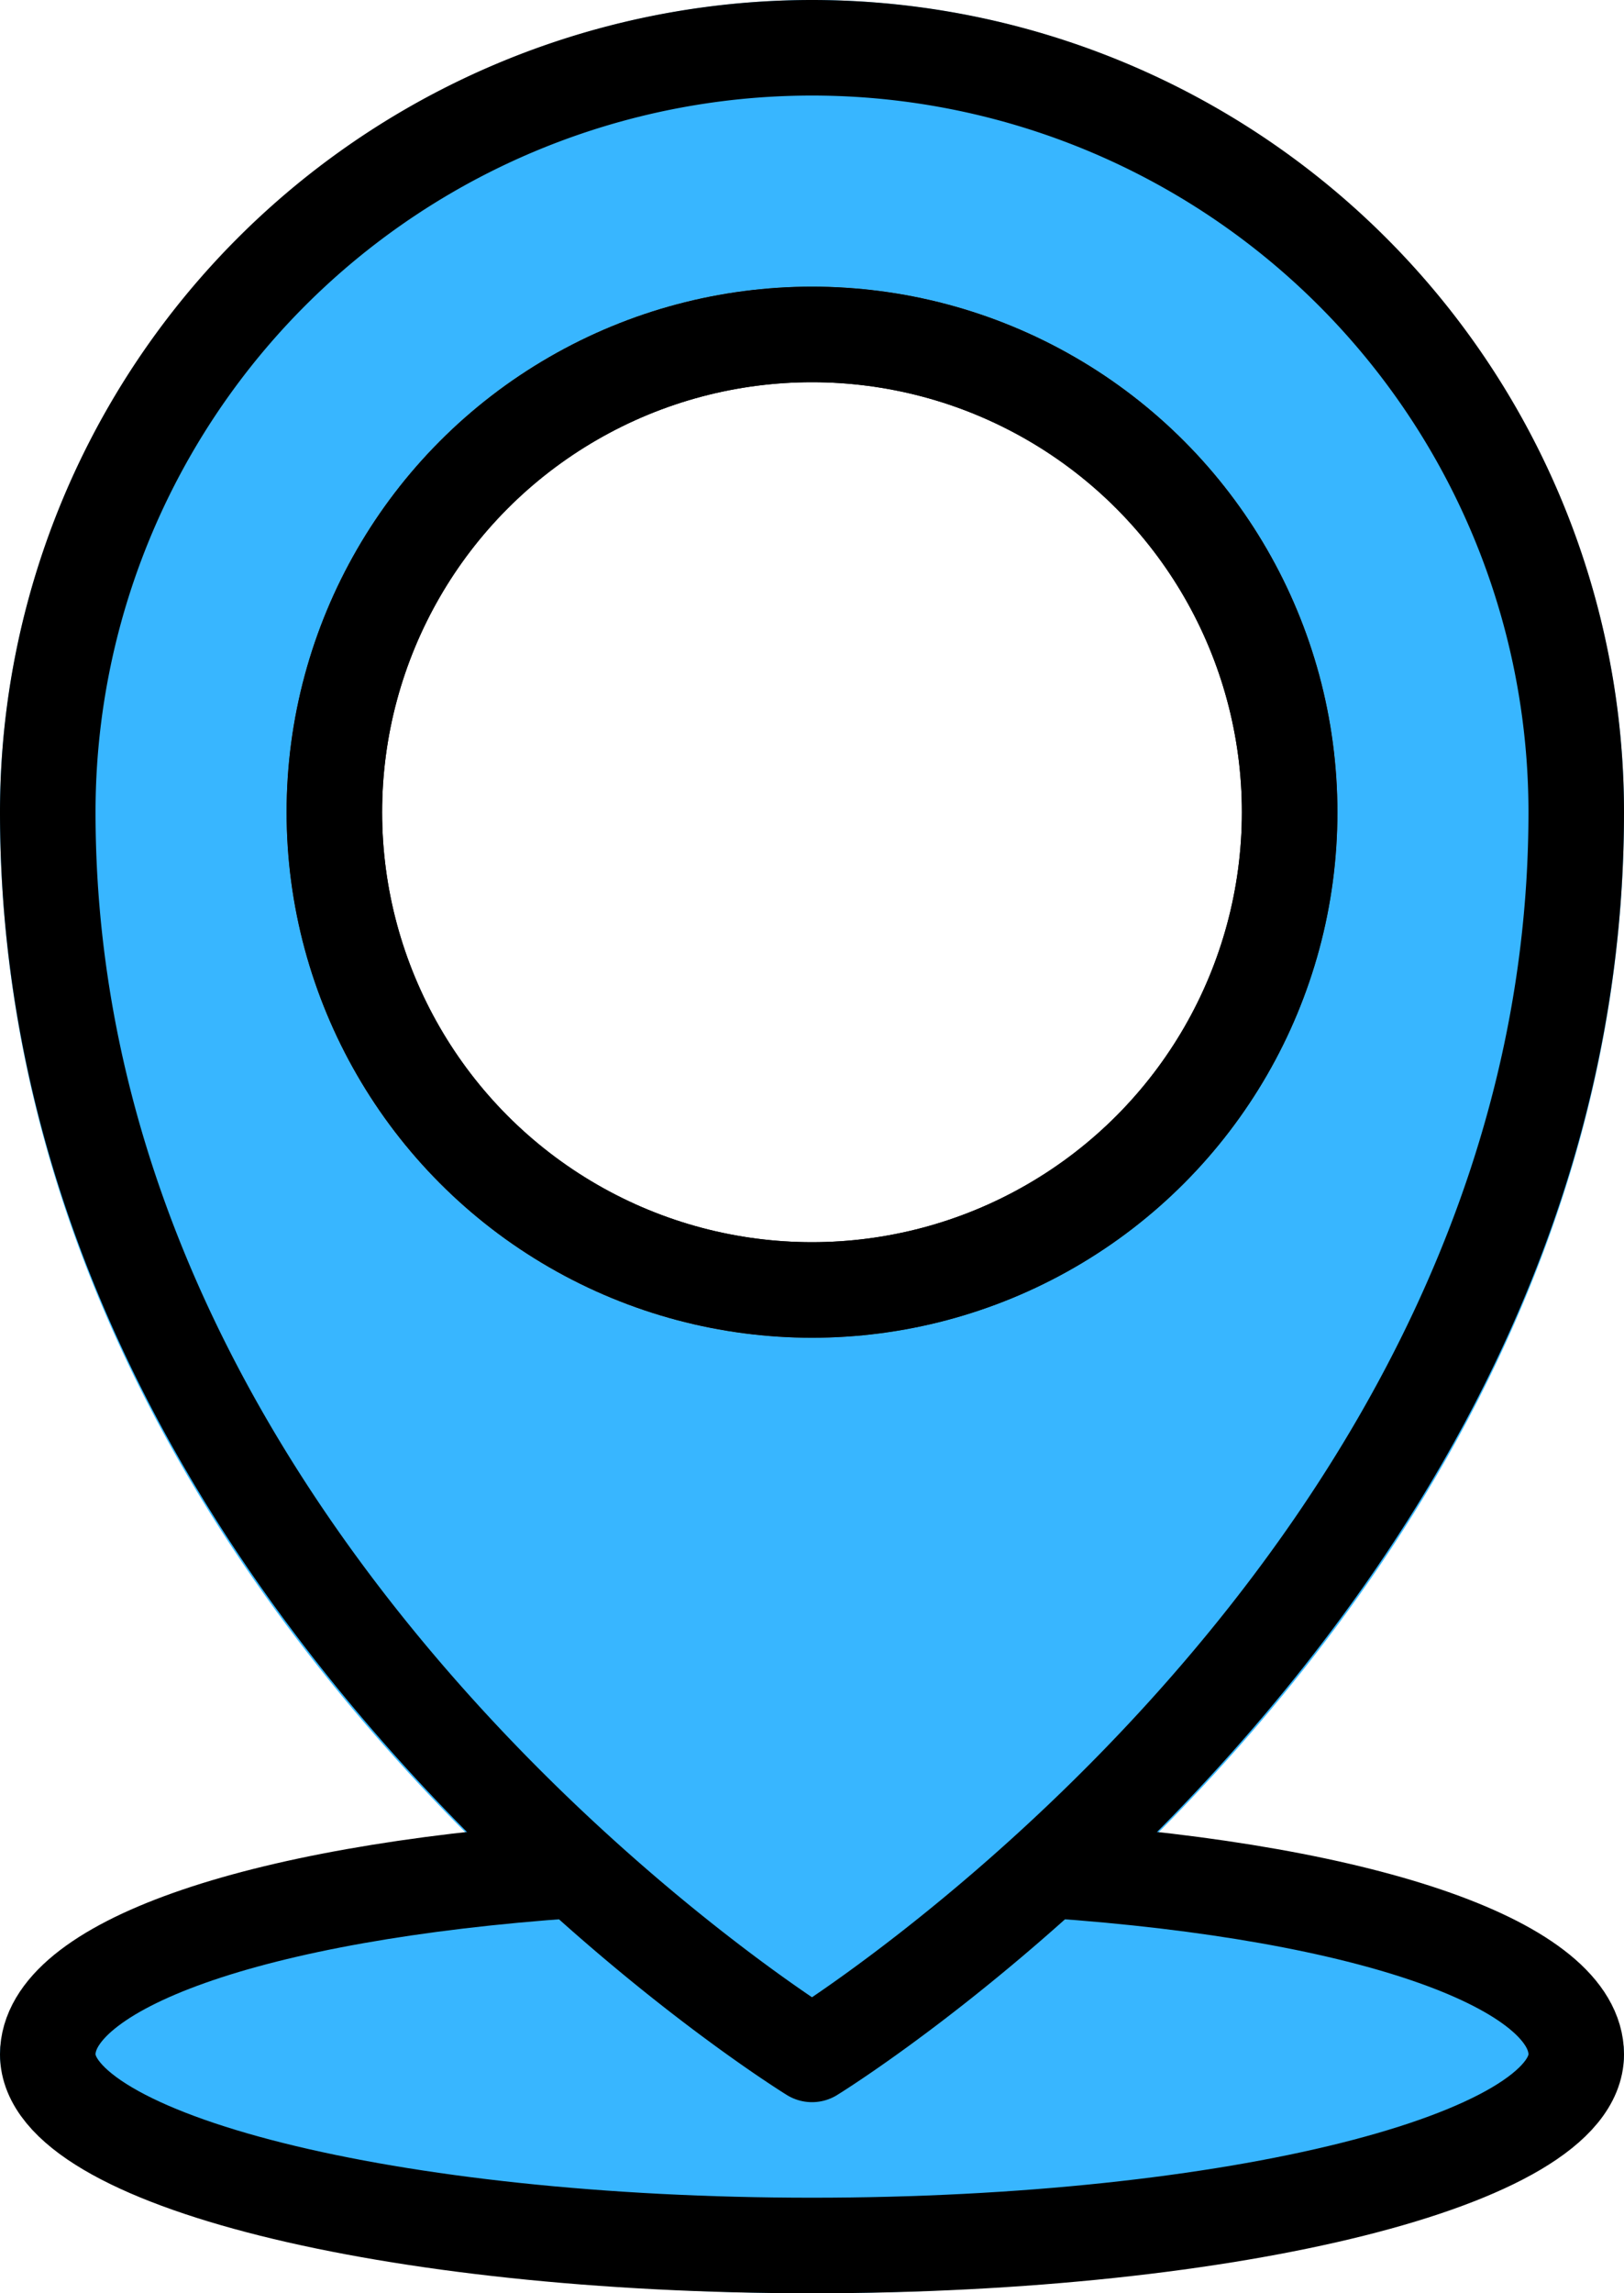
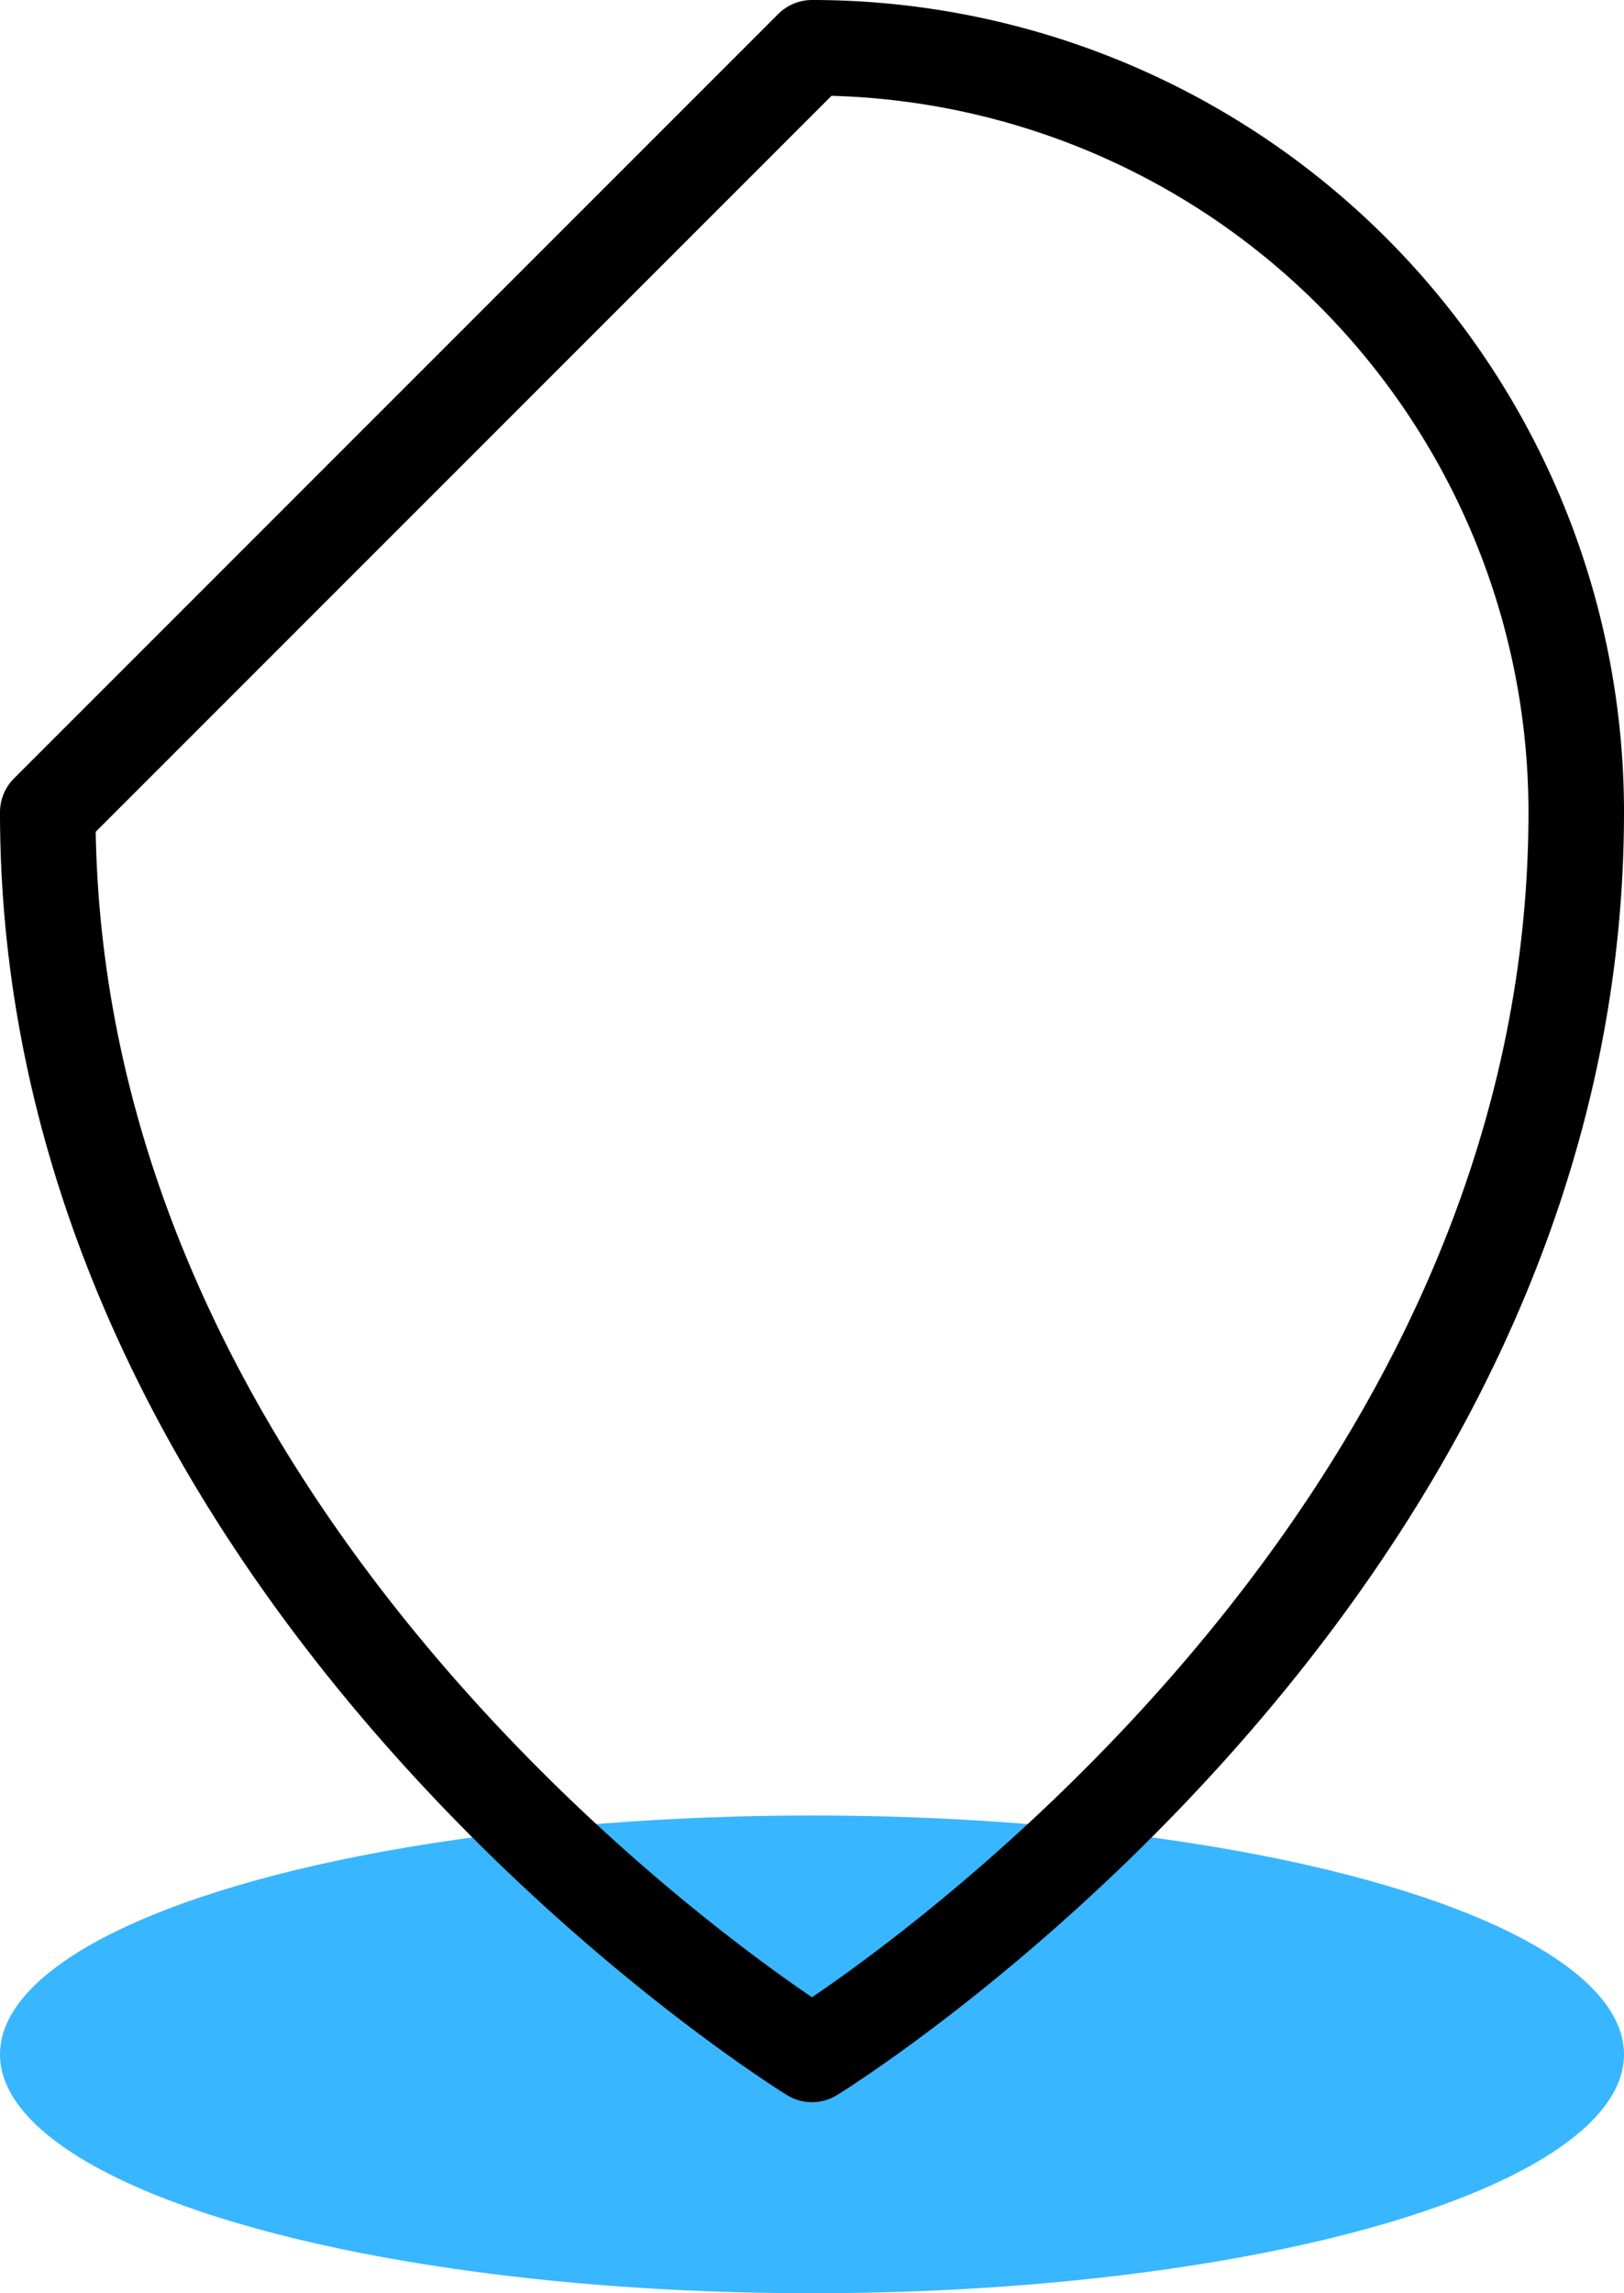
<svg xmlns="http://www.w3.org/2000/svg" fill="#000000" height="24" preserveAspectRatio="xMidYMid meet" version="1" viewBox="3.5 0.0 17.0 24.0" width="17" zoomAndPan="magnify">
  <g>
    <g id="change1_1">
      <ellipse cx="12" cy="21.5" fill="#38b6ff" rx="8.5" ry="2.5" />
    </g>
    <g id="change2_1">
-       <path d="M12,0A8.51,8.51,0,0,0,3.5,8.5c0,8.268,7.9,13.219,8.238,13.426a.5.5,0,0,0,.523,0C12.6,21.719,20.5,16.768,20.5,8.5A8.51,8.51,0,0,0,12,0Zm0,14a5.5,5.5,0,1,1,5.5-5.5A5.507,5.507,0,0,1,12,14Z" fill="#38b6ff" />
-     </g>
+       </g>
  </g>
  <g fill="none" stroke="#000000" stroke-linecap="round" stroke-linejoin="round">
-     <path d="M9.5,19.574C6.121,19.808,4,20.581,4,21.5c0,1.1,3.582,2,8,2s8-.9,8-2c0-.919-2.121-1.692-5.5-1.926" />
-     <circle cx="12" cy="8.5" r="5" />
-     <circle cx="12" cy="8.5" r="5" />
-     <path d="M12,.5a8,8,0,0,1,8,8c0,8.083-8,13-8,13s-8-4.917-8-13A8,8,0,0,1,12,.5Z" />
+     <path d="M12,.5a8,8,0,0,1,8,8c0,8.083-8,13-8,13s-8-4.917-8-13Z" />
  </g>
</svg>